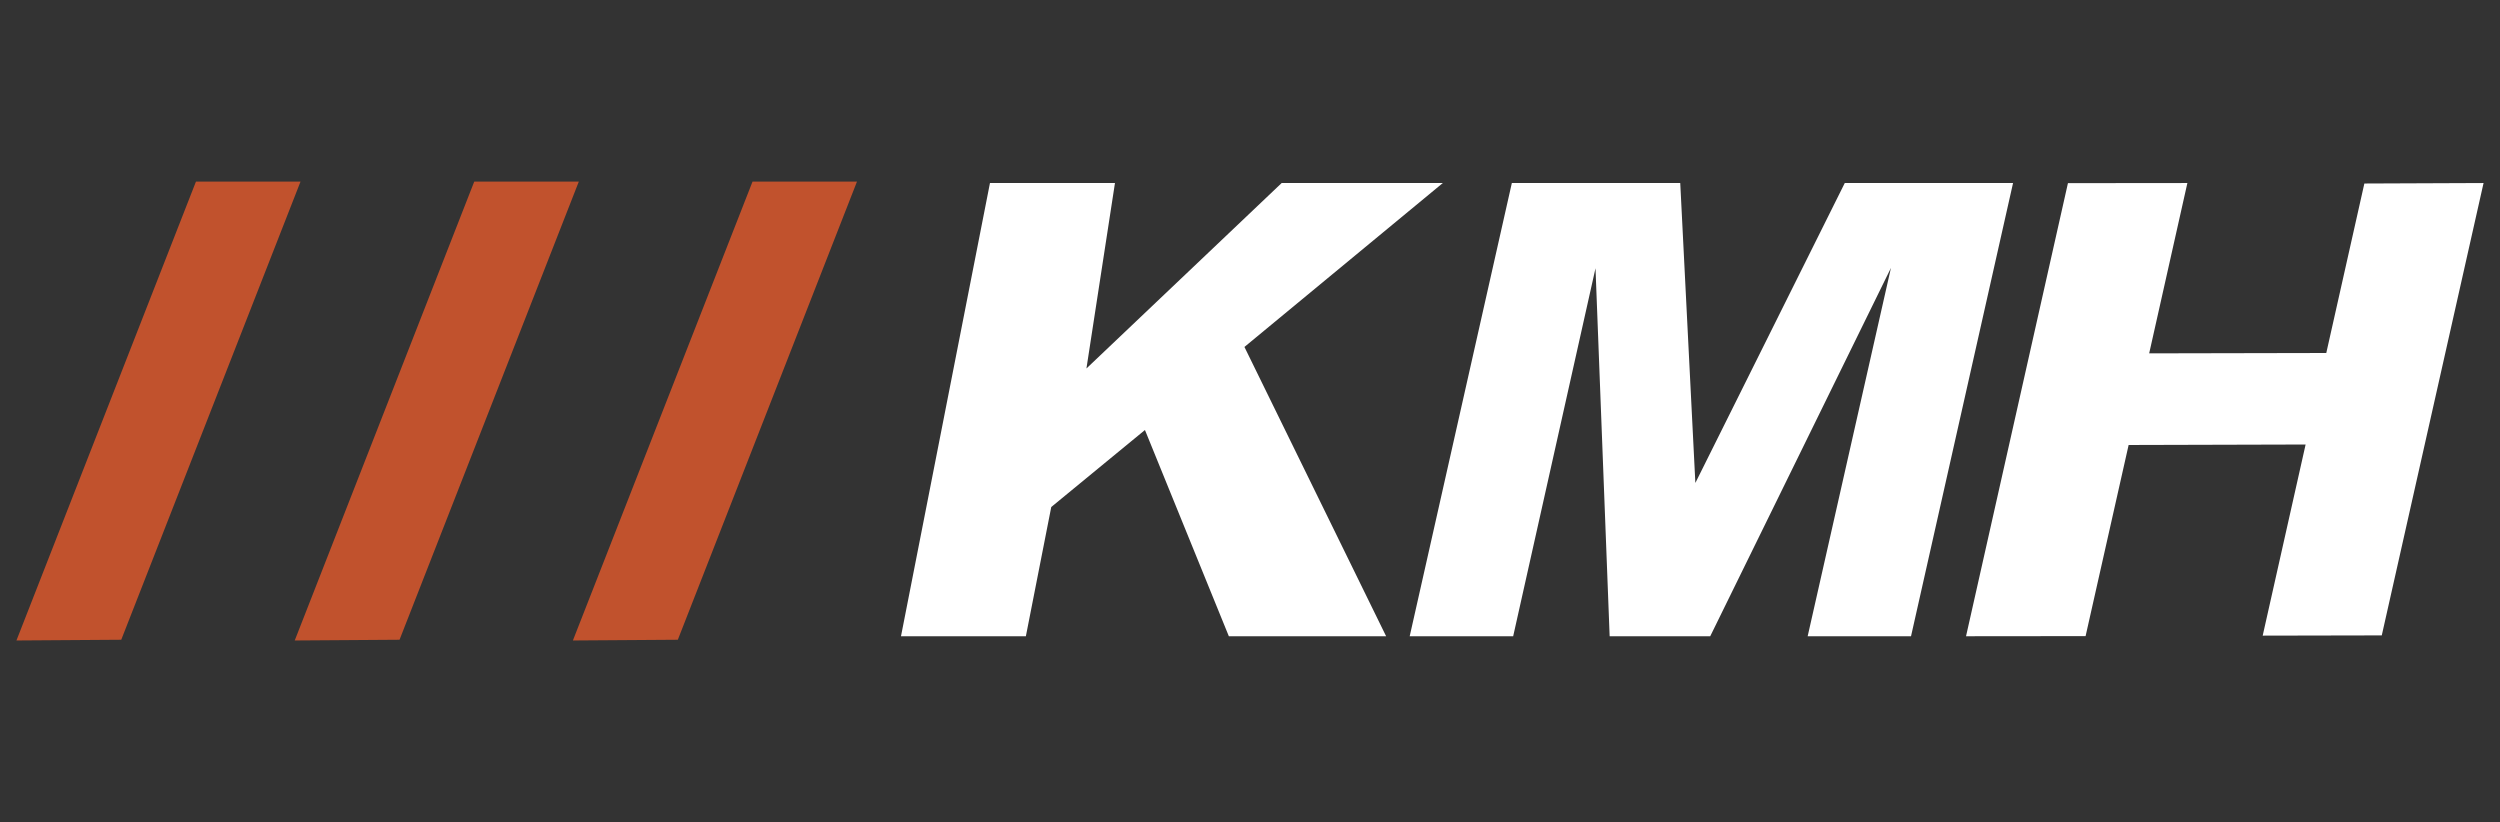
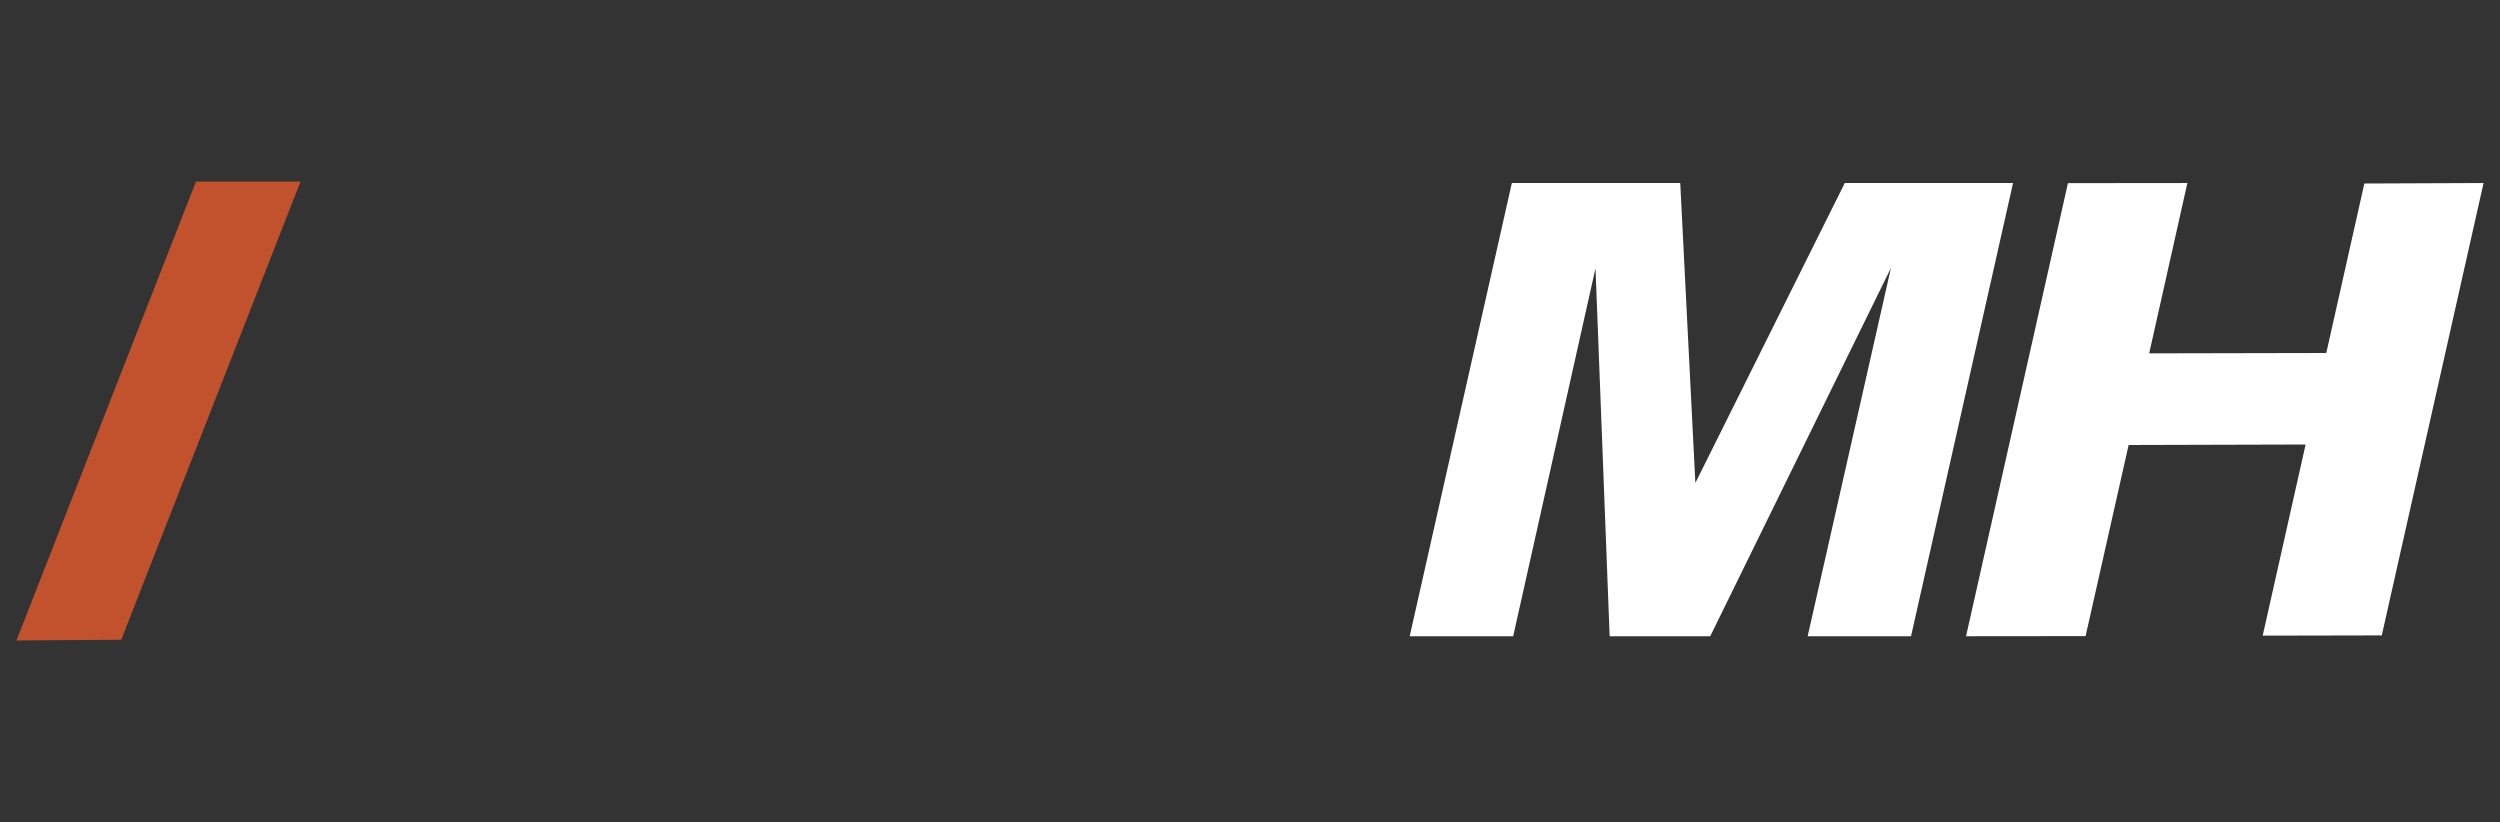
<svg xmlns="http://www.w3.org/2000/svg" id="Layer_1" viewBox="0 0 2068 680">
  <rect x="0" y="0" width="2068" height="680" fill="#333333" stroke="none" />
  <defs>
    <style>      .st0 {        fill: #c1522d;      }      .st1 {        fill: #fff;      }    </style>
  </defs>
  <polygon class="st0" points="100.3 529.2 13.6 529.8 162.1 150.2 248.6 150.2 100.3 529.2" />
-   <polygon class="st0" points="330.5 529.2 243.8 529.8 392.3 150.2 478.8 150.2 330.5 529.2" />
-   <polygon class="st0" points="560.7 529.2 473.9 529.8 622.5 150.2 708.9 150.2 560.7 529.2" />
-   <polygon class="st1" points="1016.5 526.3 947.1 355.7 869.6 419.4 848.6 526.3 745.3 526.3 818.9 151.4 922.3 151.4 898.7 304.8 1060.2 151.4 1193.5 151.4 1029.4 287 1146.6 526.3 1016.5 526.3" />
  <polygon class="st1" points="1495.3 526.3 1564.2 221.6 1414.7 526.3 1331.5 526.3 1319.8 221.9 1251.7 526.3 1166.1 526.3 1250.6 151.4 1389.9 151.4 1402.4 399.5 1526 151.4 1665.2 151.4 1580.8 526.3 1495.3 526.3" />
  <polygon class="st1" points="1710.6 151.5 1809.4 151.4 1777.8 292.3 1924.3 292 1955.8 151.8 2054.4 151.4 1970.2 525.6 1871.7 525.8 1907.2 367.7 1760.8 368.1 1725.2 526.2 1626.3 526.3 1710.6 151.5" />
</svg>